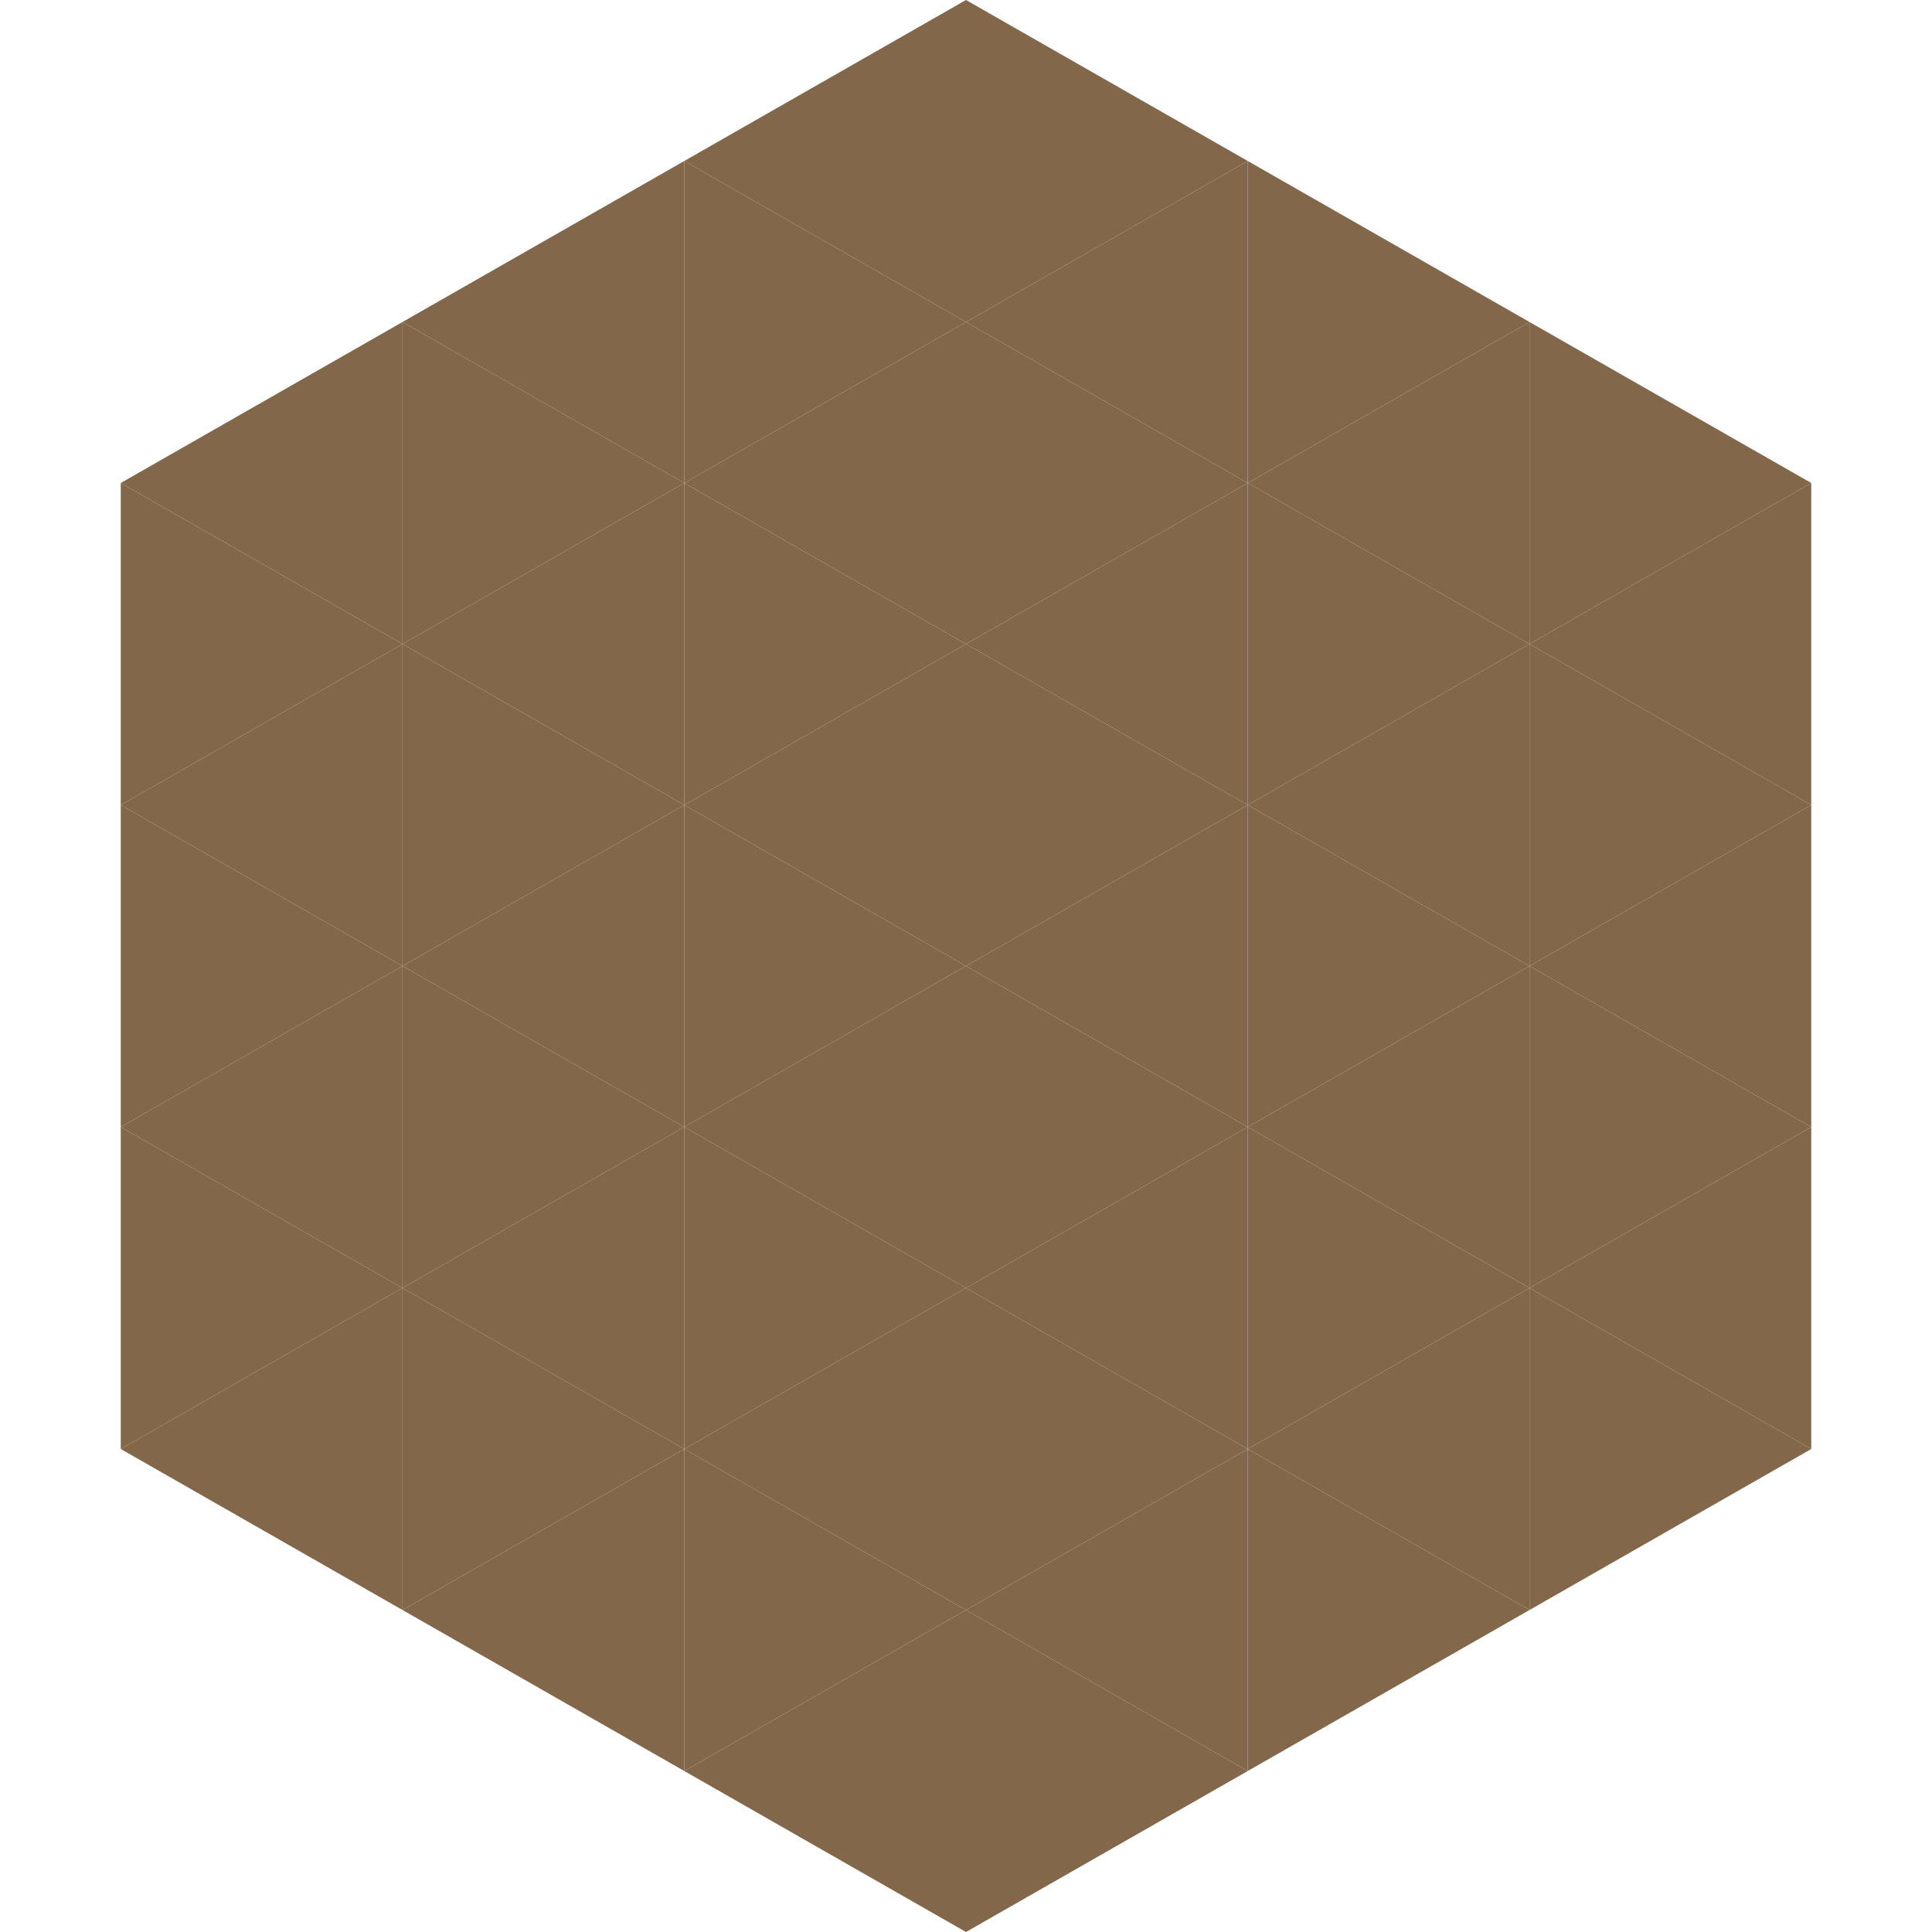
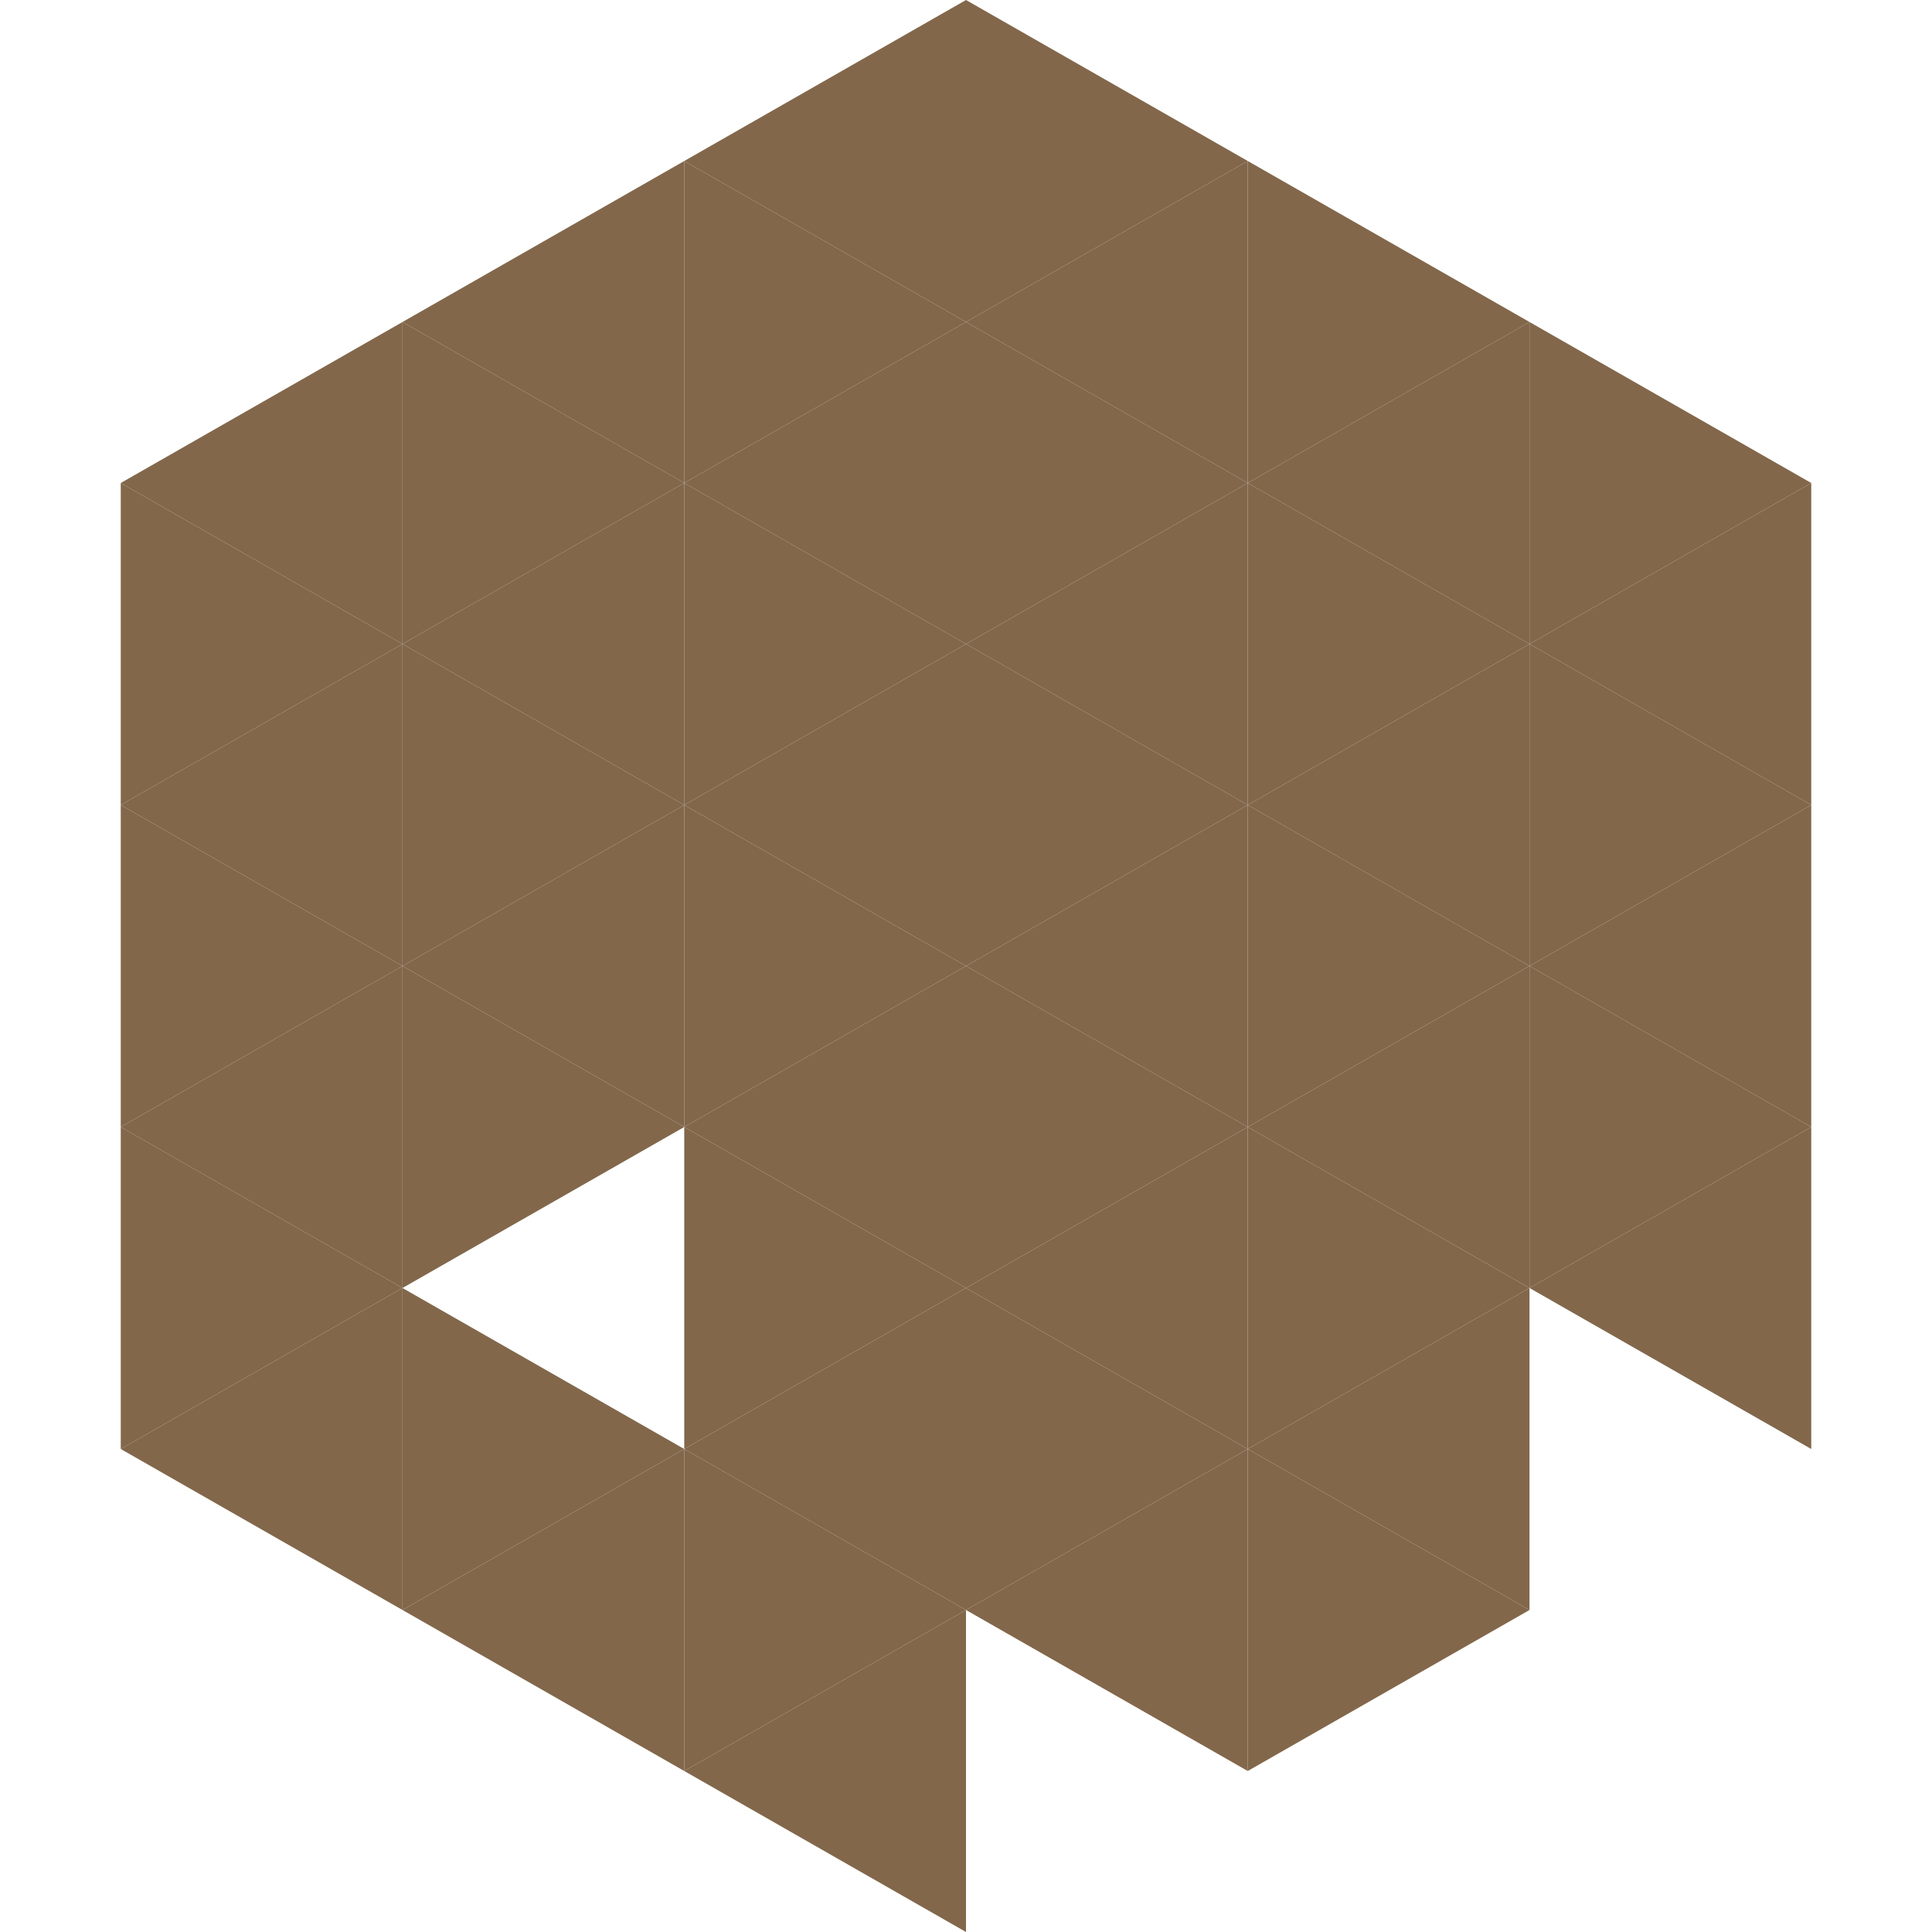
<svg xmlns="http://www.w3.org/2000/svg" width="240" height="240">
  <polygon points="50,40 15,60 50,80" style="fill:rgb(130,103,75)" />
  <polygon points="190,40 225,60 190,80" style="fill:rgb(130,103,75)" />
  <polygon points="15,60 50,80 15,100" style="fill:rgb(130,103,75)" />
  <polygon points="225,60 190,80 225,100" style="fill:rgb(130,103,75)" />
  <polygon points="50,80 15,100 50,120" style="fill:rgb(130,103,75)" />
  <polygon points="190,80 225,100 190,120" style="fill:rgb(130,103,75)" />
  <polygon points="15,100 50,120 15,140" style="fill:rgb(130,103,75)" />
  <polygon points="225,100 190,120 225,140" style="fill:rgb(130,103,75)" />
  <polygon points="50,120 15,140 50,160" style="fill:rgb(130,103,75)" />
  <polygon points="190,120 225,140 190,160" style="fill:rgb(130,103,75)" />
  <polygon points="15,140 50,160 15,180" style="fill:rgb(130,103,75)" />
  <polygon points="225,140 190,160 225,180" style="fill:rgb(130,103,75)" />
  <polygon points="50,160 15,180 50,200" style="fill:rgb(130,103,75)" />
-   <polygon points="190,160 225,180 190,200" style="fill:rgb(130,103,75)" />
  <polygon points="15,180 50,200 15,220" style="fill:rgb(255,255,255); fill-opacity:0" />
  <polygon points="225,180 190,200 225,220" style="fill:rgb(255,255,255); fill-opacity:0" />
  <polygon points="50,0 85,20 50,40" style="fill:rgb(255,255,255); fill-opacity:0" />
  <polygon points="190,0 155,20 190,40" style="fill:rgb(255,255,255); fill-opacity:0" />
  <polygon points="85,20 50,40 85,60" style="fill:rgb(130,103,75)" />
  <polygon points="155,20 190,40 155,60" style="fill:rgb(130,103,75)" />
  <polygon points="50,40 85,60 50,80" style="fill:rgb(130,103,75)" />
  <polygon points="190,40 155,60 190,80" style="fill:rgb(130,103,75)" />
  <polygon points="85,60 50,80 85,100" style="fill:rgb(130,103,75)" />
  <polygon points="155,60 190,80 155,100" style="fill:rgb(130,103,75)" />
  <polygon points="50,80 85,100 50,120" style="fill:rgb(130,103,75)" />
  <polygon points="190,80 155,100 190,120" style="fill:rgb(130,103,75)" />
  <polygon points="85,100 50,120 85,140" style="fill:rgb(130,103,75)" />
  <polygon points="155,100 190,120 155,140" style="fill:rgb(130,103,75)" />
  <polygon points="50,120 85,140 50,160" style="fill:rgb(130,103,75)" />
  <polygon points="190,120 155,140 190,160" style="fill:rgb(130,103,75)" />
-   <polygon points="85,140 50,160 85,180" style="fill:rgb(130,103,75)" />
  <polygon points="155,140 190,160 155,180" style="fill:rgb(130,103,75)" />
  <polygon points="50,160 85,180 50,200" style="fill:rgb(130,103,75)" />
  <polygon points="190,160 155,180 190,200" style="fill:rgb(130,103,75)" />
  <polygon points="85,180 50,200 85,220" style="fill:rgb(130,103,75)" />
  <polygon points="155,180 190,200 155,220" style="fill:rgb(130,103,75)" />
  <polygon points="120,0 85,20 120,40" style="fill:rgb(130,103,75)" />
  <polygon points="120,0 155,20 120,40" style="fill:rgb(130,103,75)" />
  <polygon points="85,20 120,40 85,60" style="fill:rgb(130,103,75)" />
  <polygon points="155,20 120,40 155,60" style="fill:rgb(130,103,75)" />
  <polygon points="120,40 85,60 120,80" style="fill:rgb(130,103,75)" />
  <polygon points="120,40 155,60 120,80" style="fill:rgb(130,103,75)" />
  <polygon points="85,60 120,80 85,100" style="fill:rgb(130,103,75)" />
  <polygon points="155,60 120,80 155,100" style="fill:rgb(130,103,75)" />
  <polygon points="120,80 85,100 120,120" style="fill:rgb(130,103,75)" />
  <polygon points="120,80 155,100 120,120" style="fill:rgb(130,103,75)" />
  <polygon points="85,100 120,120 85,140" style="fill:rgb(130,103,75)" />
  <polygon points="155,100 120,120 155,140" style="fill:rgb(130,103,75)" />
  <polygon points="120,120 85,140 120,160" style="fill:rgb(130,103,75)" />
  <polygon points="120,120 155,140 120,160" style="fill:rgb(130,103,75)" />
  <polygon points="85,140 120,160 85,180" style="fill:rgb(130,103,75)" />
  <polygon points="155,140 120,160 155,180" style="fill:rgb(130,103,75)" />
  <polygon points="120,160 85,180 120,200" style="fill:rgb(130,103,75)" />
  <polygon points="120,160 155,180 120,200" style="fill:rgb(130,103,75)" />
  <polygon points="85,180 120,200 85,220" style="fill:rgb(130,103,75)" />
  <polygon points="155,180 120,200 155,220" style="fill:rgb(130,103,75)" />
  <polygon points="120,200 85,220 120,240" style="fill:rgb(130,103,75)" />
-   <polygon points="120,200 155,220 120,240" style="fill:rgb(130,103,75)" />
  <polygon points="85,220 120,240 85,260" style="fill:rgb(255,255,255); fill-opacity:0" />
  <polygon points="155,220 120,240 155,260" style="fill:rgb(255,255,255); fill-opacity:0" />
</svg>